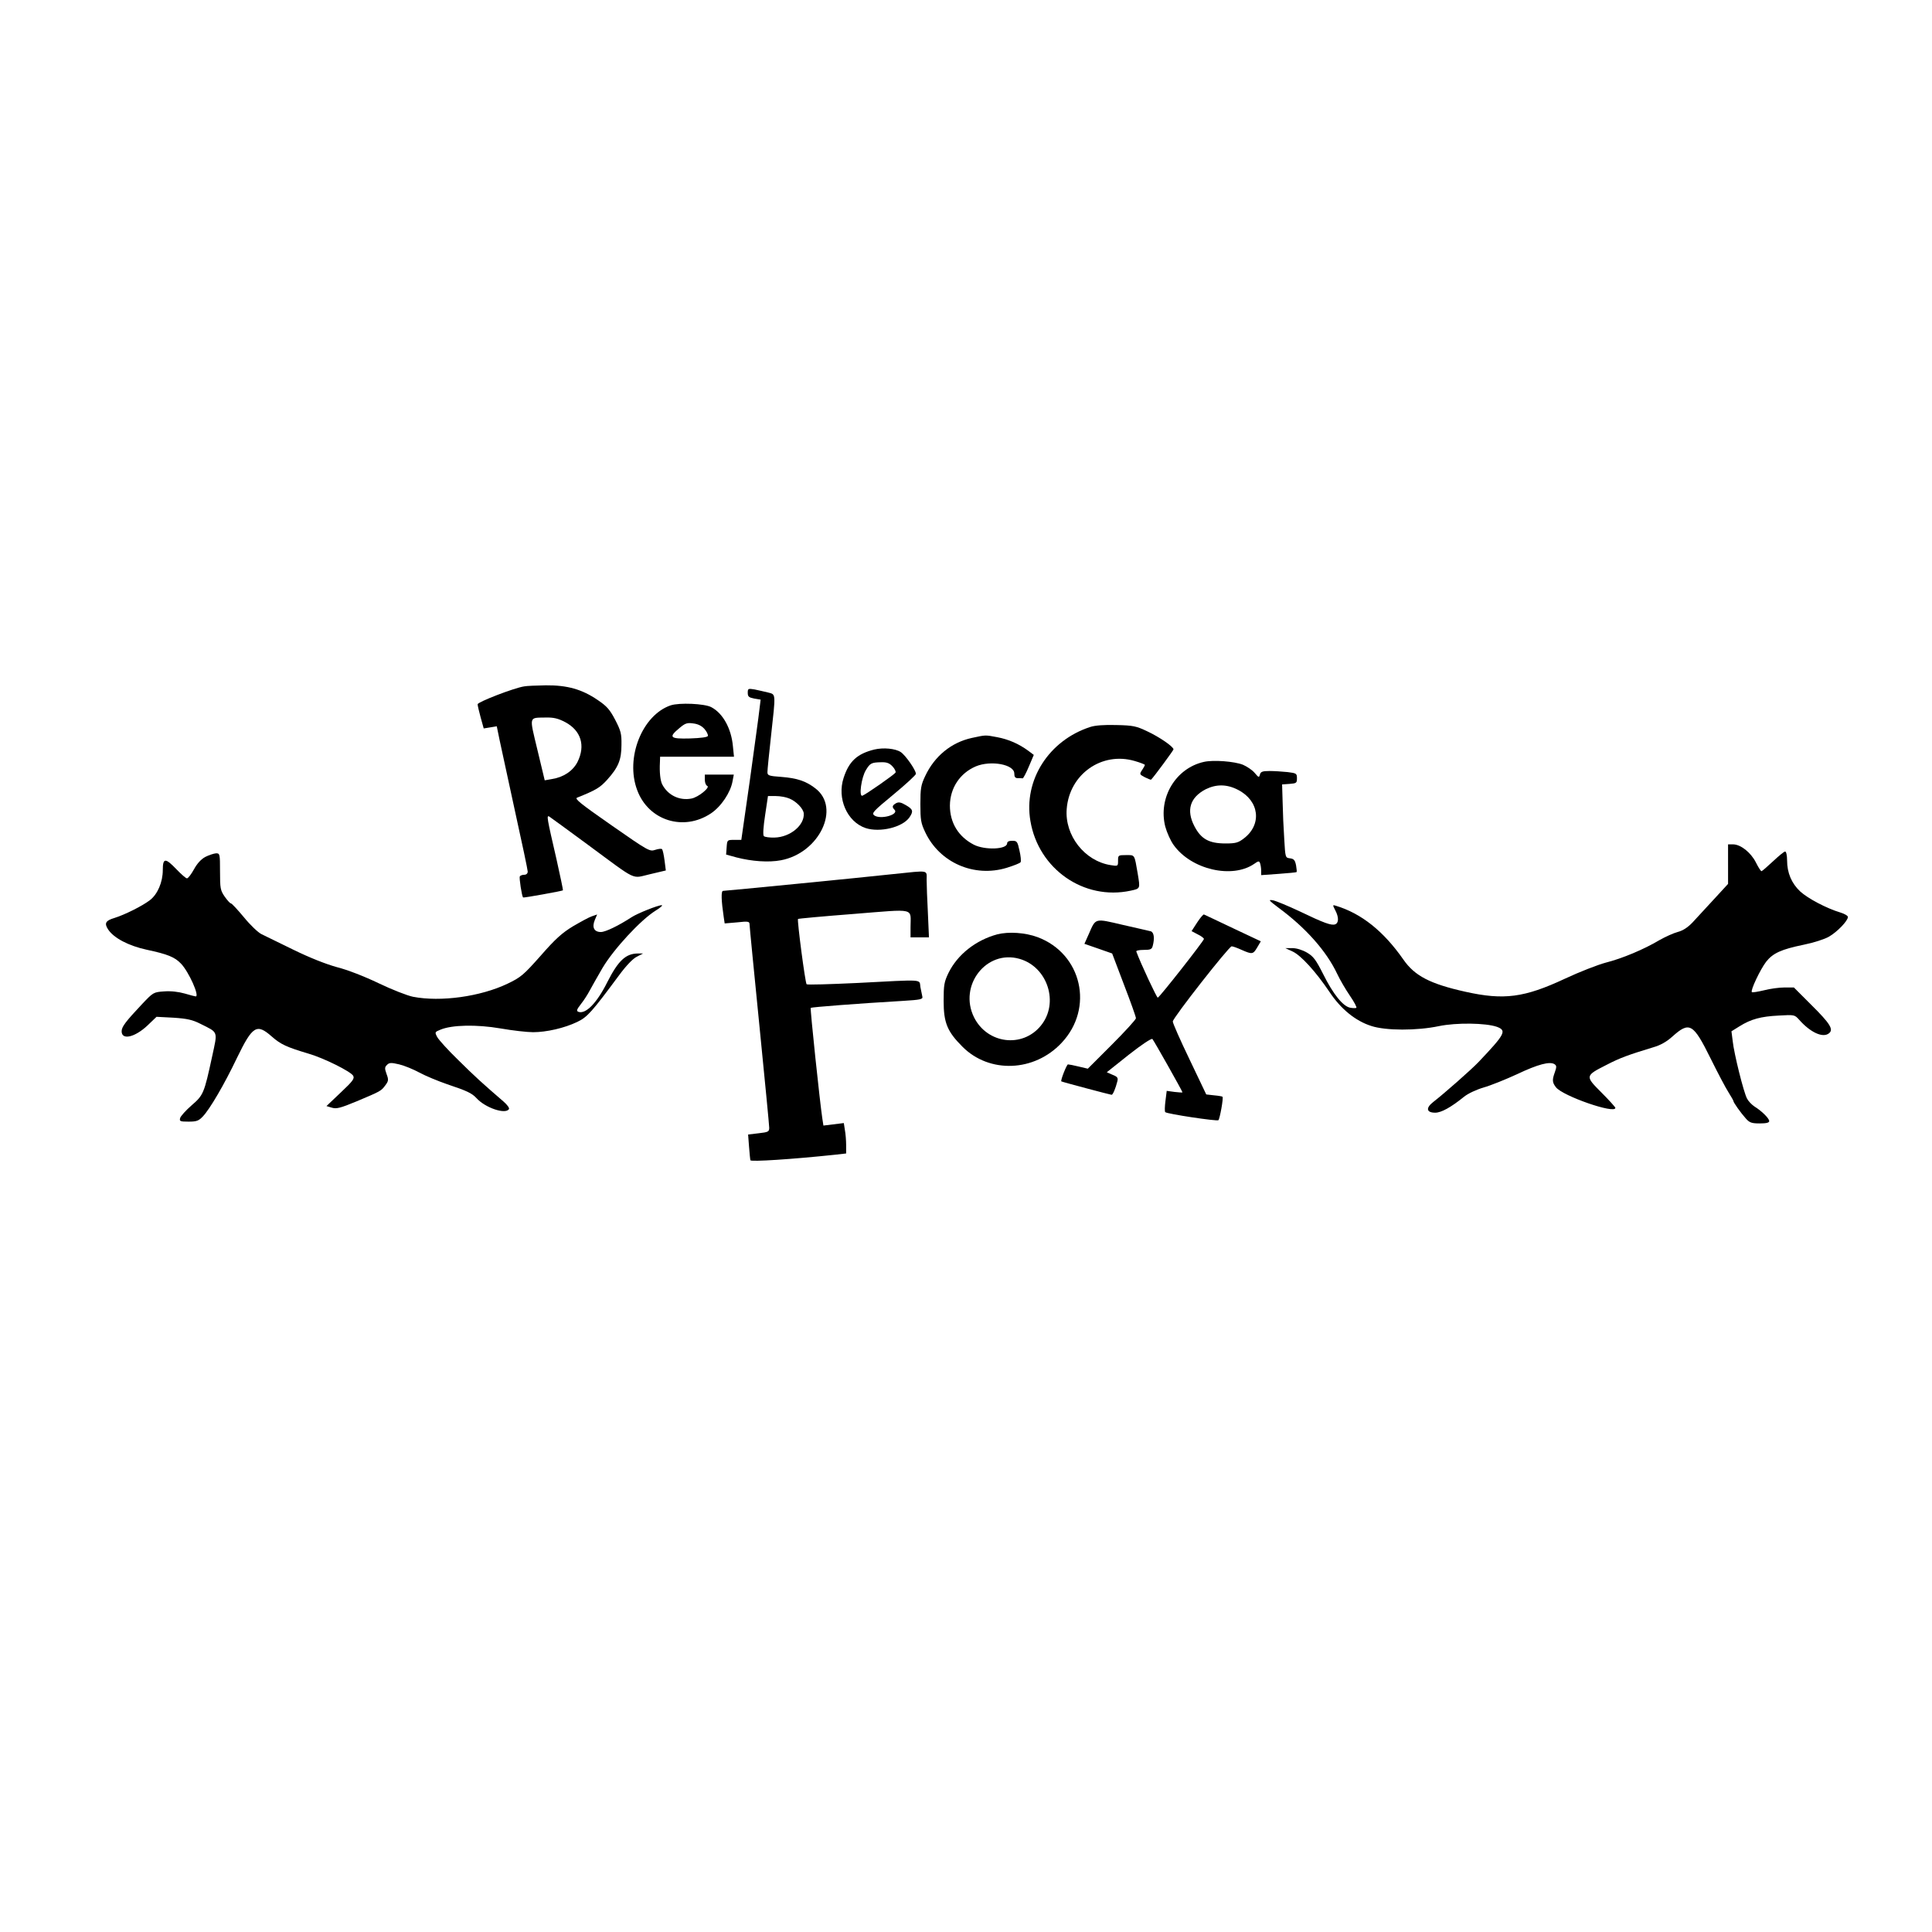
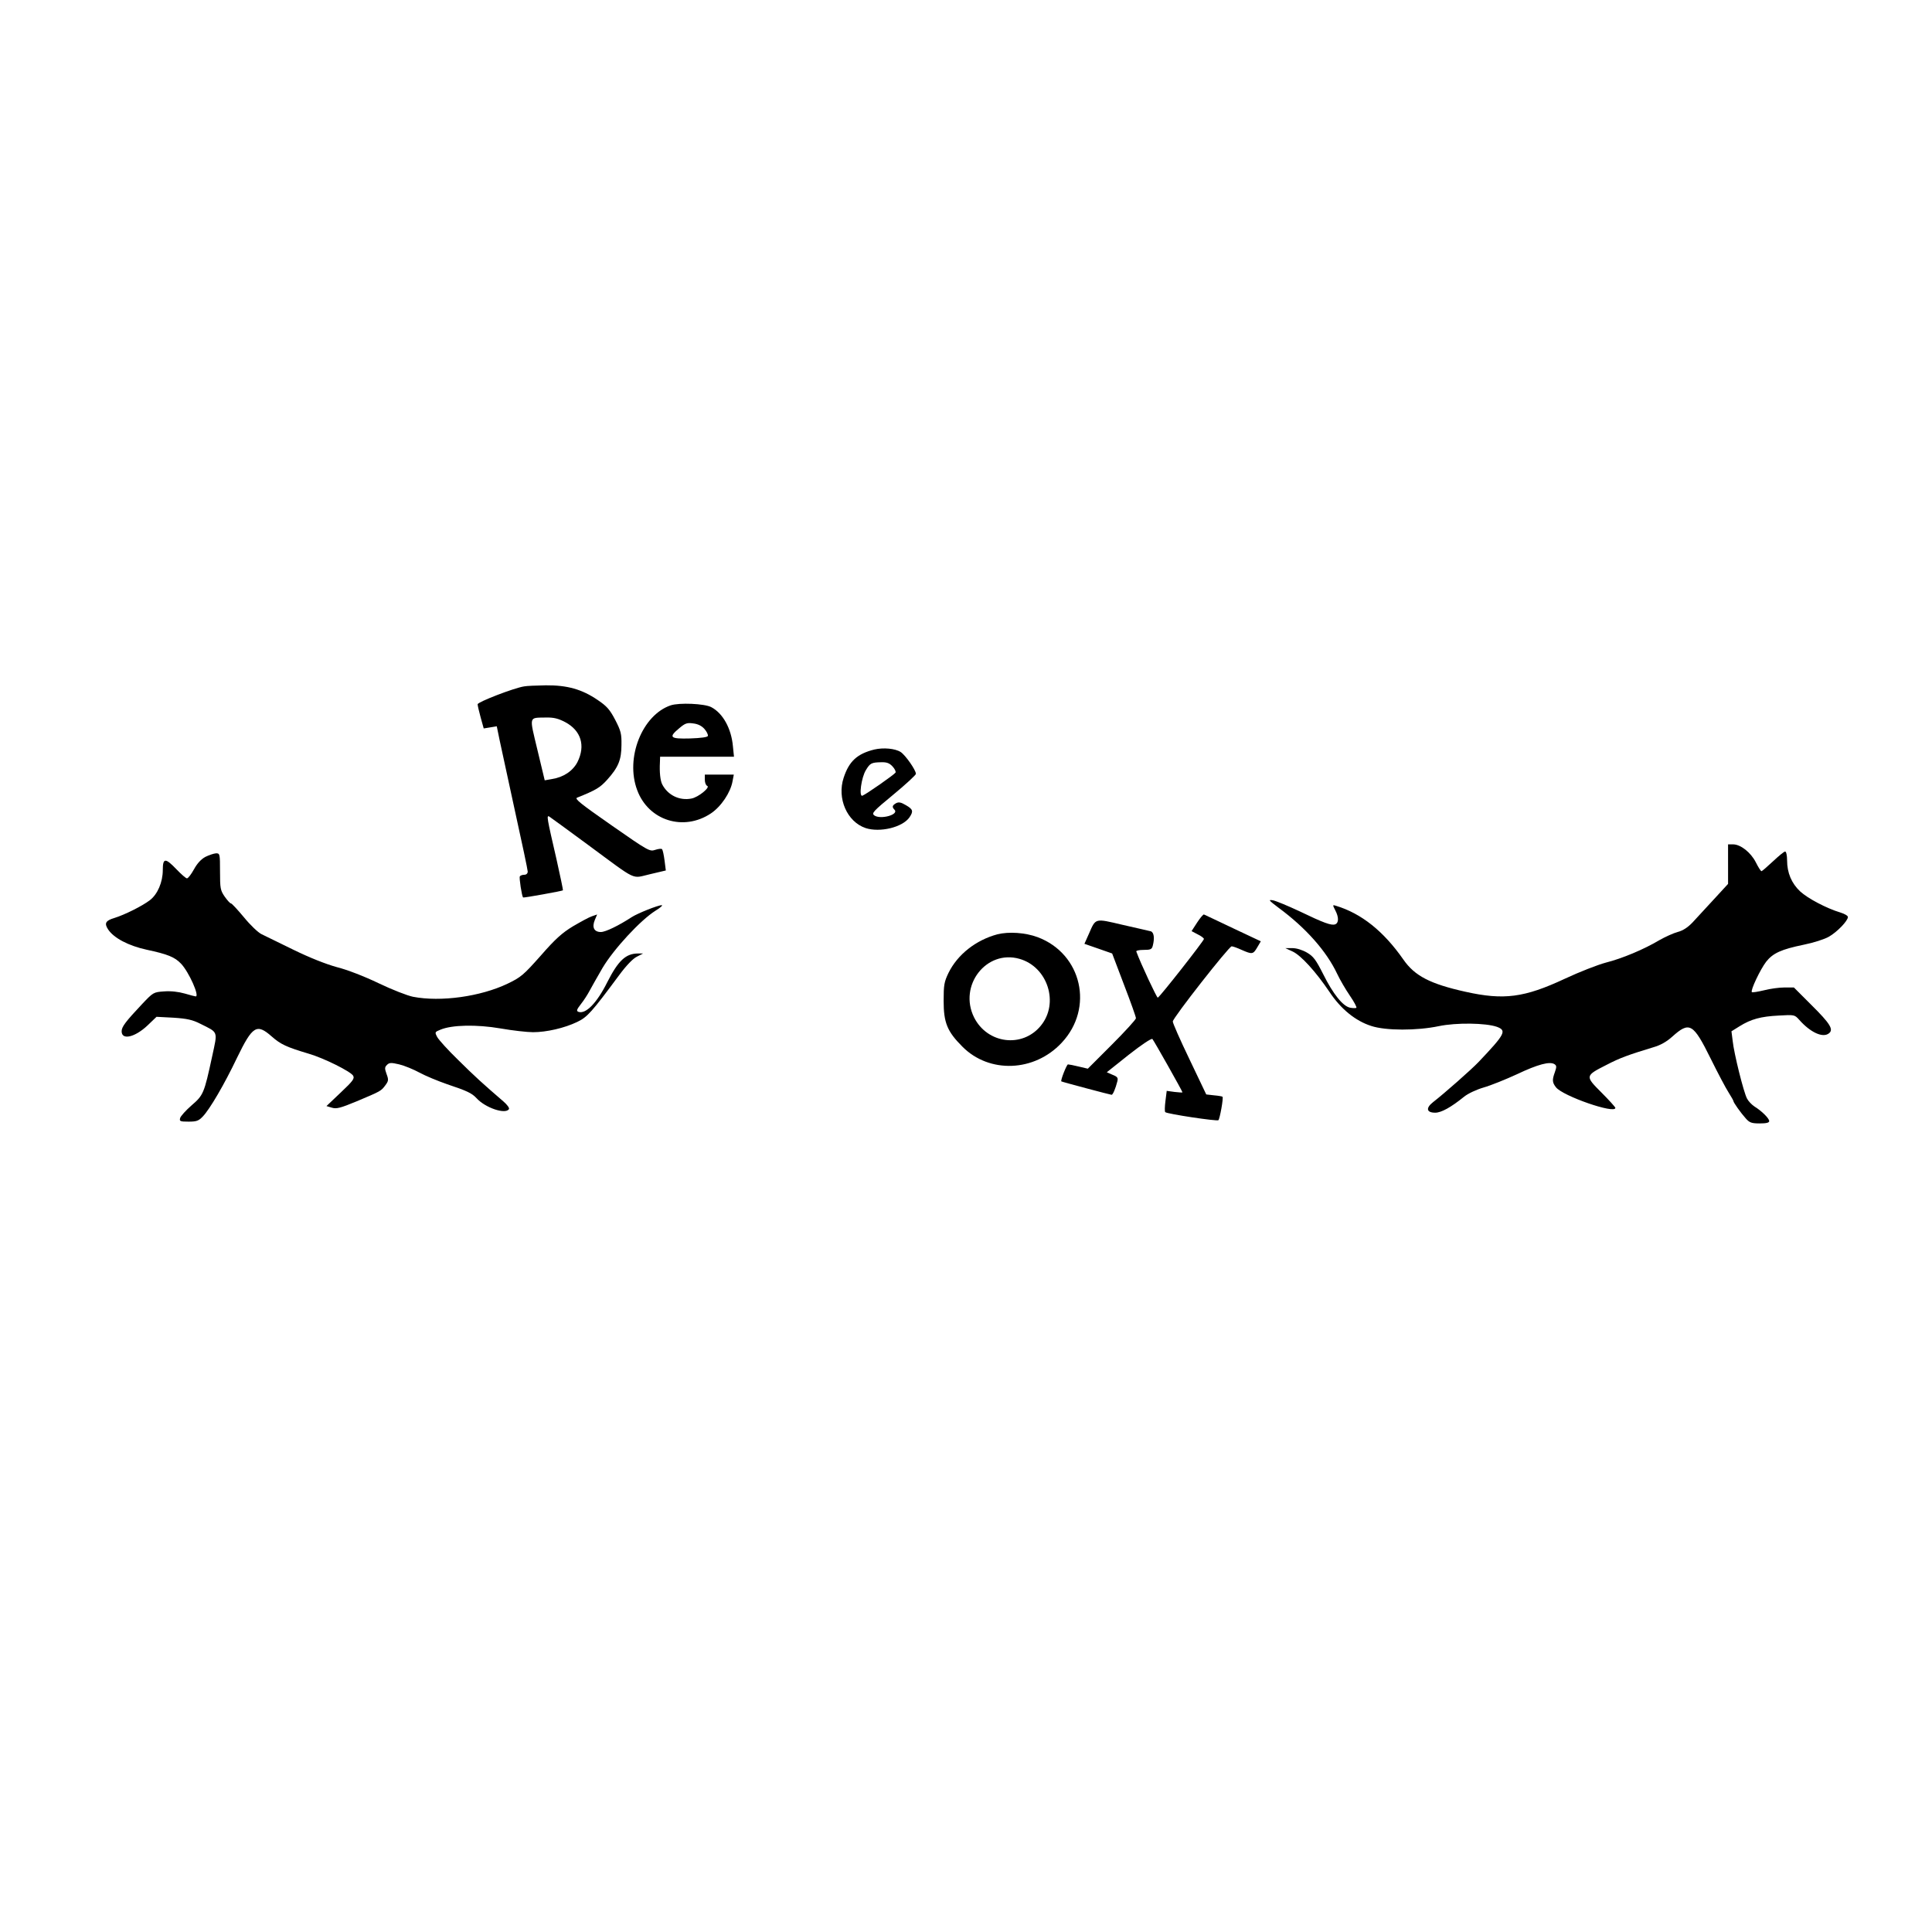
<svg xmlns="http://www.w3.org/2000/svg" version="1.0" width="1080pt" height="1080pt" viewBox="0 0 1080 1080" preserveAspectRatio="xMidYMid meet">
  <g transform="translate(0,1080) scale(0.1,-0.1)" fill="#000000" stroke="none">
    <path d="M2930 6963 c-55 -8 -260 -87 -260 -100 0 -7 8 -41 17 -74 l17 -61 37 6 36 6 16 -78 c9 -42 48 -221 86 -397 39 -176 71 -328 71 -337 0 -11 -8 -18 -19 -18 -11 0 -22 -4 -25 -9 -5 -7 11 -110 18 -118 3 -3 218 36 223 40 1 2 -15 80 -36 173 -54 234 -57 249 -40 239 8 -5 106 -77 219 -160 278 -205 238 -186 343 -162 l89 21 -7 55 c-4 31 -10 59 -14 64 -4 4 -21 2 -39 -4 -30 -10 -38 -6 -243 137 -172 120 -209 149 -193 155 107 43 128 56 168 100 62 69 80 111 80 195 1 62 -3 78 -35 140 -30 57 -46 76 -98 111 -88 60 -170 83 -290 82 -53 -1 -107 -3 -121 -6z m230 -200 c88 -47 114 -131 68 -223 -26 -50 -78 -85 -143 -95 l-40 -7 -41 171 c-46 192 -49 178 47 180 44 1 69 -5 109 -26z" />
-     <path d="M4180 6927 c0 -21 6 -26 36 -32 l36 -6 -7 -57 c-3 -31 -28 -208 -53 -392 l-48 -335 -39 0 c-40 0 -40 0 -43 -41 l-3 -41 58 -16 c85 -22 180 -29 248 -16 215 40 336 293 193 402 -53 41 -102 57 -189 64 -72 5 -79 8 -79 27 0 12 9 102 20 201 27 245 28 232 -17 244 -21 5 -55 13 -75 17 -36 6 -38 5 -38 -19z m233 -591 c39 -16 78 -57 80 -83 5 -66 -76 -133 -163 -135 -28 -1 -55 3 -60 8 -6 6 -3 51 7 117 l16 107 44 0 c24 0 58 -6 76 -14z" />
    <path d="M3749 6857 c-159 -54 -255 -294 -187 -474 63 -170 259 -232 412 -130 57 38 110 117 121 180 l7 37 -81 0 -81 0 0 -29 c0 -16 6 -31 13 -34 20 -7 -49 -64 -88 -71 -67 -13 -132 19 -163 79 -11 21 -16 69 -13 123 l1 32 206 0 207 0 -6 59 c-9 99 -56 184 -121 218 -38 20 -179 26 -227 10z m189 -132 c13 -15 21 -32 19 -39 -2 -7 -39 -12 -100 -14 -112 -3 -122 6 -59 58 32 27 43 31 77 26 27 -3 48 -14 63 -31z" />
-     <path d="M6094 6736 c-231 -75 -373 -297 -334 -525 45 -269 299 -446 560 -390 55 12 54 10 40 95 -19 110 -15 104 -65 104 -44 0 -45 -1 -45 -31 0 -31 0 -32 -42 -25 -145 23 -257 166 -245 314 15 194 196 322 380 268 31 -9 57 -19 57 -22 0 -2 -7 -16 -16 -29 -15 -23 -14 -24 16 -40 18 -9 33 -15 35 -13 17 17 125 164 125 169 0 15 -80 70 -147 101 -61 29 -78 33 -173 35 -67 2 -120 -2 -146 -11z" />
-     <path d="M5433 6675 c-115 -25 -209 -102 -261 -213 -24 -50 -27 -70 -27 -157 0 -88 3 -107 27 -157 80 -170 273 -255 456 -199 39 12 74 26 77 31 4 6 1 35 -6 65 -11 51 -14 55 -41 55 -18 0 -28 -5 -28 -14 0 -35 -125 -39 -186 -8 -87 45 -134 123 -134 219 1 98 56 181 145 219 84 35 215 11 215 -40 0 -19 5 -26 20 -26 11 0 23 0 27 -1 3 0 19 29 34 65 l28 66 -32 24 c-52 38 -109 63 -172 75 -69 13 -63 13 -142 -4z" />
    <path d="M4887 6610 c-96 -24 -141 -66 -171 -158 -38 -115 19 -246 123 -281 80 -26 206 4 245 60 23 34 20 45 -20 68 -27 16 -40 19 -55 11 -21 -12 -24 -21 -9 -36 28 -28 -79 -57 -113 -32 -16 12 -6 23 108 117 69 57 125 109 125 115 0 21 -58 104 -85 122 -31 20 -97 26 -148 14z m102 -94 c13 -14 20 -29 17 -35 -8 -12 -164 -121 -185 -129 -21 -8 -6 103 20 144 23 38 31 42 85 43 31 1 46 -5 63 -23z" />
-     <path d="M6730 6541 c-158 -35 -257 -201 -216 -362 9 -33 30 -80 47 -103 98 -137 327 -190 450 -105 24 17 28 17 33 3 3 -9 6 -27 6 -41 l0 -25 98 7 c53 4 98 8 100 10 2 2 0 19 -3 38 -6 29 -12 36 -34 39 -26 3 -26 4 -32 108 -4 58 -8 150 -9 205 l-3 100 42 3 c38 3 41 5 41 31 0 27 -3 29 -52 35 -29 3 -75 6 -101 6 -40 0 -50 -4 -54 -20 -5 -18 -7 -17 -29 9 -13 16 -43 36 -66 46 -48 19 -165 28 -218 16z m190 -156 c120 -61 136 -194 33 -272 -31 -24 -46 -28 -102 -28 -93 0 -137 25 -174 96 -47 90 -25 161 63 207 59 29 118 29 180 -3z" />
    <path d="M9660 5969 l0 -110 -80 -87 c-44 -48 -98 -106 -119 -129 -27 -28 -53 -45 -83 -53 -23 -6 -69 -27 -101 -45 -87 -52 -209 -103 -300 -126 -45 -12 -148 -52 -229 -90 -227 -106 -341 -121 -556 -73 -198 44 -284 89 -347 180 -111 159 -235 258 -378 301 -18 6 -18 4 -3 -25 21 -40 20 -71 0 -79 -21 -8 -63 7 -202 74 -62 29 -127 56 -145 60 -29 5 -26 1 31 -42 152 -112 267 -242 327 -369 15 -32 47 -87 71 -122 24 -35 40 -65 36 -68 -4 -2 -20 -2 -35 1 -40 8 -95 76 -150 187 -41 81 -55 100 -91 121 -26 15 -58 25 -82 25 l-39 0 41 -19 c47 -22 129 -112 206 -226 63 -95 145 -162 233 -190 81 -27 256 -27 379 -1 97 20 261 18 324 -4 56 -21 46 -40 -103 -197 -40 -42 -192 -176 -254 -224 -42 -33 -37 -59 12 -59 34 0 88 30 161 89 22 18 69 40 110 52 39 11 123 45 186 74 118 56 184 73 210 56 12 -8 12 -15 2 -44 -16 -44 -15 -58 6 -85 38 -49 332 -151 332 -115 0 4 -35 43 -77 85 -93 93 -93 94 27 155 77 40 122 56 263 99 39 11 74 31 105 59 97 87 117 75 215 -123 40 -81 85 -166 100 -189 15 -24 27 -45 27 -48 0 -8 41 -66 69 -97 21 -24 33 -28 78 -28 37 0 53 4 53 13 0 15 -41 56 -83 82 -15 10 -34 30 -41 44 -19 35 -73 253 -80 321 l-7 55 45 28 c64 40 119 55 219 60 88 5 89 5 115 -24 62 -70 131 -102 165 -76 29 21 9 54 -98 160 l-97 97 -53 0 c-29 0 -81 -7 -115 -16 -34 -8 -64 -13 -67 -10 -9 9 47 127 80 170 38 48 84 69 210 95 55 11 117 31 141 45 47 27 106 89 106 110 0 7 -19 18 -42 25 -77 23 -183 79 -225 118 -48 45 -73 104 -73 173 0 29 -5 50 -11 50 -6 0 -36 -25 -68 -55 -32 -30 -61 -55 -64 -55 -4 0 -18 22 -32 50 -28 55 -85 100 -127 100 l-28 0 0 -111z" />
    <path d="M1148 6010 c-24 -13 -46 -37 -64 -70 -15 -27 -32 -50 -39 -50 -6 0 -32 23 -58 50 -63 66 -77 65 -77 -4 0 -67 -29 -135 -72 -168 -43 -33 -142 -82 -197 -99 -51 -15 -59 -30 -37 -64 32 -49 115 -92 216 -114 117 -25 157 -41 192 -78 44 -46 105 -183 82 -183 -3 0 -31 7 -61 16 -35 10 -78 15 -116 12 -59 -4 -61 -6 -121 -69 -95 -101 -116 -129 -116 -154 0 -51 74 -34 145 33 l50 48 95 -5 c76 -5 107 -12 150 -34 102 -51 97 -38 66 -182 -45 -208 -49 -217 -115 -274 -32 -28 -61 -60 -64 -71 -5 -18 0 -20 47 -20 44 0 56 4 79 28 39 40 121 180 192 329 87 179 110 193 194 119 50 -44 82 -59 206 -96 86 -25 234 -99 249 -123 9 -16 0 -29 -69 -94 l-80 -76 30 -9 c26 -8 48 -2 140 36 135 57 135 57 159 89 18 24 19 31 7 63 -11 31 -11 38 2 51 13 13 23 14 69 3 29 -7 80 -28 113 -46 33 -18 103 -47 155 -65 111 -37 138 -50 164 -78 49 -54 162 -92 181 -61 4 6 -10 25 -31 43 -115 99 -159 139 -252 231 -57 55 -110 114 -118 129 -14 27 -14 28 18 41 64 27 202 30 336 7 68 -12 150 -21 182 -21 75 0 175 23 246 57 57 27 81 54 236 263 39 53 77 92 98 102 l35 18 -28 0 c-69 0 -111 -40 -172 -160 -59 -118 -121 -181 -162 -166 -12 5 -9 13 15 44 16 20 37 53 47 72 10 19 43 77 73 129 63 106 213 268 296 320 28 17 43 31 35 31 -21 0 -136 -46 -168 -67 -72 -47 -146 -83 -172 -83 -38 0 -51 26 -34 67 l13 31 -29 -10 c-16 -5 -63 -31 -106 -56 -61 -37 -99 -71 -181 -165 -96 -108 -110 -120 -185 -156 -151 -72 -373 -103 -528 -73 -31 6 -118 40 -193 76 -79 38 -177 76 -234 90 -61 17 -150 52 -242 97 -80 39 -160 78 -178 87 -19 9 -63 51 -98 94 -36 43 -68 78 -73 78 -5 0 -20 17 -35 38 -24 35 -26 46 -26 140 0 99 -1 102 -22 102 -13 -1 -40 -10 -60 -20z" />
-     <path d="M4995 5914 c-182 -20 -939 -94 -953 -94 -12 0 -10 -55 4 -149 l5 -33 70 6 c62 7 69 5 69 -11 0 -10 25 -264 55 -565 30 -301 55 -559 55 -572 0 -22 -5 -25 -59 -31 l-59 -7 5 -66 c3 -37 6 -72 8 -78 3 -9 227 5 473 31 l62 7 0 46 c0 26 -3 64 -7 85 l-6 39 -57 -7 -57 -7 -6 39 c-14 92 -69 615 -65 619 5 4 259 24 516 39 98 6 112 9 108 24 -2 9 -7 33 -11 54 -7 44 29 42 -355 22 -151 -7 -278 -11 -281 -7 -8 9 -54 360 -48 365 2 2 142 15 311 28 352 28 318 36 318 -73 l0 -58 52 0 51 0 -6 137 c-4 75 -7 158 -7 185 0 56 17 53 -185 32z" />
    <path d="M6692 5643 l-31 -48 34 -18 c19 -9 35 -21 35 -26 0 -10 -247 -325 -258 -328 -5 -2 -96 192 -120 258 -2 5 16 9 41 9 38 0 46 3 51 23 11 42 7 75 -11 81 -10 2 -80 19 -157 36 -158 37 -150 39 -189 -50 l-25 -56 78 -27 77 -27 66 -174 c37 -96 67 -180 67 -188 0 -7 -61 -74 -134 -147 l-135 -135 -51 12 c-28 7 -55 12 -60 12 -7 0 -43 -91 -37 -95 4 -3 275 -75 281 -75 7 0 22 35 32 75 5 20 1 26 -27 37 l-32 14 123 98 c71 56 127 93 132 88 8 -8 168 -292 168 -298 0 -2 -20 -1 -44 2 l-44 6 -7 -56 c-4 -31 -5 -60 -1 -63 10 -10 290 -52 297 -45 8 8 29 125 23 131 -1 2 -23 6 -47 8 l-44 5 -94 197 c-52 108 -94 203 -93 211 1 21 314 420 329 420 7 0 32 -9 56 -20 59 -26 64 -25 87 14 l20 34 -155 73 c-85 41 -159 75 -163 77 -4 1 -21 -19 -38 -45z" />
    <path d="M5575 5577 c-119 -32 -222 -112 -273 -216 -24 -50 -27 -67 -27 -156 0 -122 20 -171 105 -256 150 -151 402 -142 555 22 182 194 113 497 -134 590 -70 26 -162 32 -226 16z m124 -137 c158 -45 223 -248 119 -374 -103 -126 -299 -101 -373 47 -88 178 69 380 254 327z" />
  </g>
</svg>